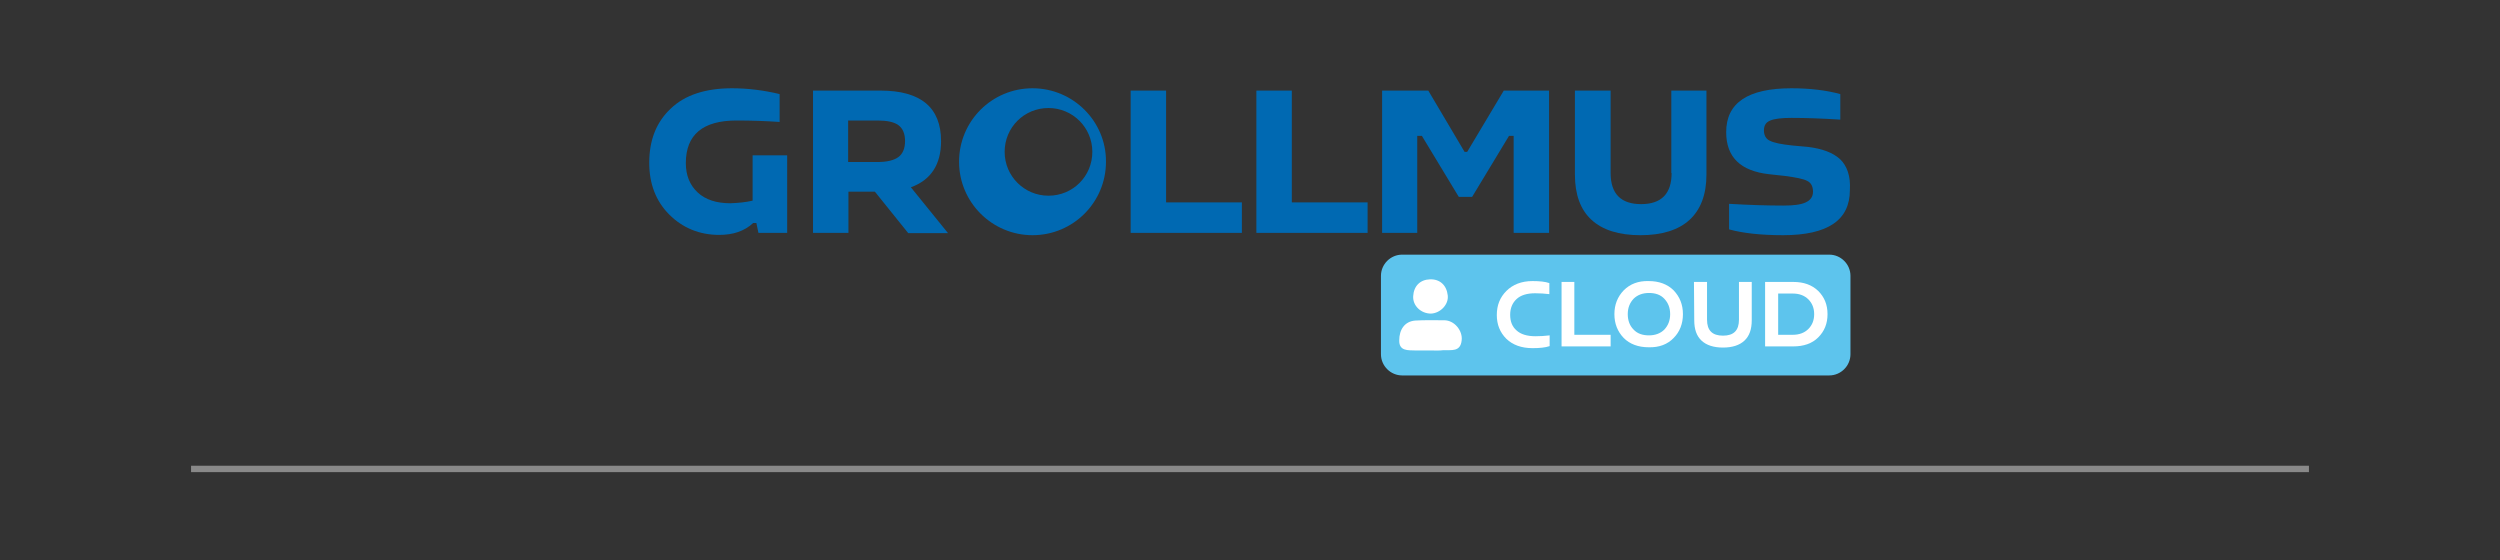
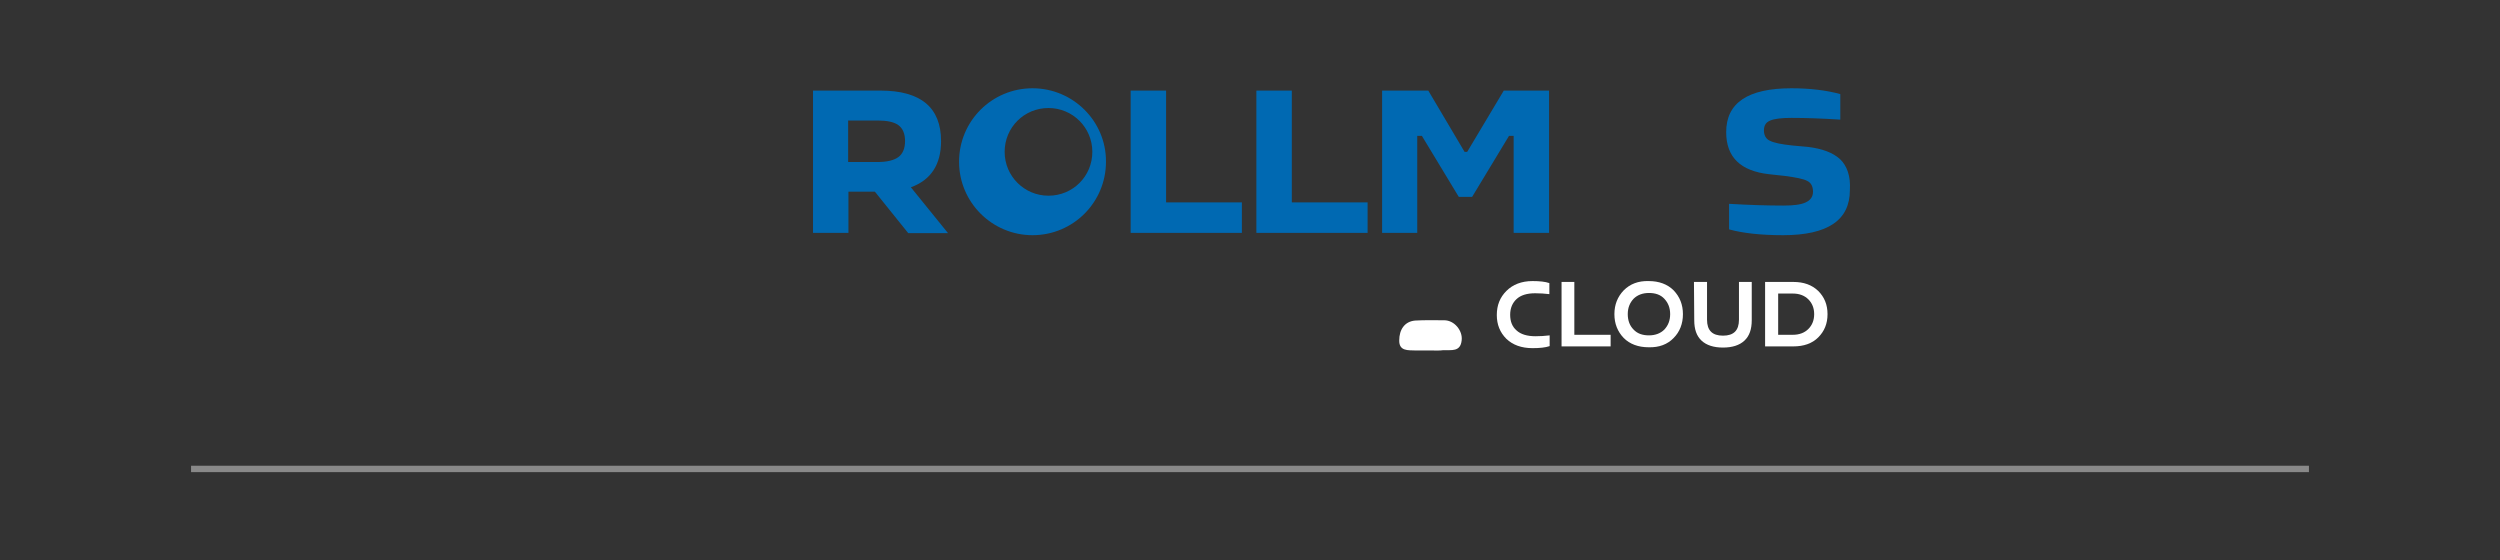
<svg xmlns="http://www.w3.org/2000/svg" version="1.1" id="Ebene_1" x="0px" y="0px" width="861px" height="193px" viewBox="0 0 861 193" style="enable-background:new 0 0 861 193;" xml:space="preserve">
  <rect x="0" y="0" width="861" height="193" fill="#333333" stroke="none" />
  <style type="text/css">
	.st0{fill:#898989;}
	.st1{fill:#5DC4ED;}
	.st2{fill:#FFFFFF;}
	.st3{fill:#0069B2;}
</style>
  <g id="Rechteck_1">
    <rect x="66.2" y="160.7" class="st0" width="728.7" height="1.5" />
    <path class="st0" d="M795.2,162.6H65.8v-2.2h729.4V162.6z M66.5,161.9h728v-0.8h-728V161.9z" />
  </g>
  <g>
    <g>
      <g>
-         <path class="st1" d="M482.9,87.7c-4,0-7.3,3.3-7.3,7.3v0v27c0,4,3.3,7.3,7.3,7.3l0,0H630c4,0,7.3-3.3,7.3-7.3v0V95     c0-4-3.3-7.3-7.3-7.3c0,0,0,0,0,0H482.9z" />
-       </g>
+         </g>
      <g>
        <path class="st2" d="M527.8,96.8c2.4,0,4.4,0.2,5.8,0.7v3.8c-1.6-0.2-3.3-0.3-4.9-0.3c-2.9,0-5,0.7-6.4,2     c-1.4,1.3-2.2,3.1-2.2,5.4c0,2.3,0.7,4.1,2.2,5.4c1.4,1.3,3.6,2,6.5,2c1.6,0,3.3-0.1,4.9-0.3v3.7c-1.5,0.5-3.4,0.7-5.9,0.7     c-3.8,0-6.8-1.1-9-3.2c-2.2-2.2-3.3-4.9-3.3-8.2c0-3.4,1.1-6.1,3.3-8.3S524,96.8,527.8,96.8z" />
      </g>
      <g>
        <path class="st2" d="M537.8,97.1h4.4v18.2h12.5v4h-16.9V97.1z" />
      </g>
      <g>
        <path class="st2" d="M559.2,100c2.2-2.2,5-3.3,8.6-3.2c3.6,0,6.5,1.1,8.6,3.2c2.1,2.2,3.2,4.9,3.2,8.2s-1.1,6.1-3.2,8.2     c-2.1,2.2-5,3.3-8.6,3.2c-3.6,0-6.5-1.1-8.6-3.2c-2.1-2.2-3.2-4.9-3.2-8.2S557.1,102.2,559.2,100z M562.6,113.5     c1.3,1.4,3.1,2,5.3,2s4-0.7,5.3-2c1.3-1.4,2-3.1,2-5.3s-0.7-3.9-2-5.3c-1.3-1.4-3.1-2-5.3-2s-4,0.7-5.3,2c-1.3,1.4-2,3.1-2,5.3     S561.3,112.2,562.6,113.5z" />
      </g>
      <g>
        <path class="st2" d="M583.4,97.1h4.5v13c0,3.7,1.8,5.5,5.5,5.5c3.7,0,5.5-1.8,5.5-5.5v-13h4.4v13.2c0,3.1-0.8,5.4-2.5,7     s-4.2,2.4-7.4,2.4c-3.2,0-5.7-0.8-7.4-2.4c-1.7-1.6-2.5-3.9-2.5-7L583.4,97.1z" />
      </g>
      <g>
        <path class="st2" d="M607.9,97.1h9.7c3.6,0,6.4,1,8.6,3.1c2.1,2.1,3.2,4.7,3.2,8c0,3.3-1.1,5.9-3.2,8c-2.1,2.1-5,3.1-8.6,3.1     h-9.7V97.1z M612.4,101.1v14.2h5.1c2.2,0,4-0.7,5.3-2c1.3-1.3,2-3,2-5.1c0-2.1-0.7-3.8-2-5.1c-1.3-1.3-3.1-2-5.3-2L612.4,101.1z" />
      </g>
      <g>
        <path class="st2" d="M492.8,120.7c-1.8,0-3.5,0-5.3,0c-2.5-0.1-5.7,0.3-5.6-3.5c0-3.6,1.8-6.5,5.5-6.8c3.3-0.2,6.7-0.1,10-0.1     c3.5,0,6.4,3.6,6,6.9c-0.4,4.1-3.6,3.3-6.3,3.4C495.7,120.8,494.3,120.7,492.8,120.7" />
      </g>
      <g>
-         <path class="st2" d="M492.8,108c-3.4,0-6.3-2.7-6.1-6c0.2-3.5,2.4-5.7,5.8-5.8c3.4-0.1,5.7,2,6.1,5.5     C499,104.9,496,107.9,492.8,108" />
-       </g>
+         </g>
    </g>
    <g>
      <g>
        <path class="st3" d="M292.1,41.5h10.1c3.3,0,5.7,0.5,7.2,1.6s2.3,2.9,2.3,5.5c0,2.5-0.8,4.4-2.3,5.5c-1.5,1.1-3.9,1.7-7.2,1.7     h-10.1V41.5z M324.1,48.6c0-11.6-7-17.4-20.9-17.4H280v49h12.2V66h9.1l11.5,14.3l13.7,0l-12.8-15.8     C320.6,62,324.1,56.7,324.1,48.6" />
      </g>
      <g>
        <path class="st3" d="M633.7,54.8c-2.4-2.2-6.1-3.6-11-4.2l-5.5-0.5c-3.7-0.4-6.2-0.9-7.6-1.6c-1.4-0.6-2.1-1.9-2.1-3.6     c0-1.7,0.7-2.8,2.2-3.4c1.4-0.6,3.9-0.9,7.2-0.9c5.1,0,10.7,0.2,16.9,0.6v-8.8c-4.8-1.3-10.4-2-16.8-2c-15,0-22.5,5-22.5,15.1     c0,8.6,4.9,13.4,14.8,14.5l5.5,0.6c3.7,0.5,6.3,1,7.6,1.7c1.3,0.6,2,1.9,2,3.7c0,1.7-0.8,2.9-2.5,3.7s-4.2,1.1-7.7,1.1     c-5.7,0-11.9-0.2-18.7-0.6v8.8c4.7,1.3,10.9,2,18.6,2c15.4,0,23-5.2,23-15.5C637.4,60.6,636.1,57.1,633.7,54.8" />
      </g>
      <g>
-         <path class="st3" d="M575.7,59.6c0,7.1-3.5,10.7-10.5,10.7s-10.5-3.6-10.5-10.7V31.2h-12.3v28.9c0,6.9,1.9,12.1,5.7,15.6     c3.8,3.5,9.4,5.3,16.9,5.3c7.4,0,13.1-1.8,16.9-5.3c3.8-3.5,5.8-8.7,5.8-15.6V31.2h-12.1V59.6z" />
-       </g>
+         </g>
      <g>
-         <path class="st3" d="M259.2,69.1c-2.5,0.6-5.1,0.8-7.7,0.9c-4.7,0-8.5-1.2-11.2-3.7s-4.1-5.9-4.1-10.1c0-9.8,5.8-14.7,17.5-14.7     c5.5,0,10.4,0.2,14.8,0.5v-9.6c-5.4-1.3-10.9-2-16.4-2c-9.1,0-16.2,2.3-21.1,7c-5,4.7-7.4,10.9-7.4,18.7c0,7.2,2.3,13.2,6.9,17.8     c4.6,4.6,10.4,7,17.2,7c4.8,0,8.7-1.3,11.7-4.1h1.1l0.7,3.4h9.9V53.5h-11.9V69.1z" />
-       </g>
+         </g>
      <g>
        <polygon class="st3" points="517.9,31.2 505.3,52.3 504.4,52.3 491.9,31.2 476,31.2 476,80.2 488.1,80.2 488.1,46.8 489.7,46.8      502.4,67.8 507,67.8 519.7,46.8 521.3,46.8 521.3,80.2 533.5,80.2 533.5,31.2    " />
      </g>
      <g>
        <polygon class="st3" points="389.4,31.2 389.4,80.2 427.7,80.2 427.7,69.7 401.6,69.7 401.6,31.2    " />
      </g>
      <g>
        <polygon class="st3" points="432.7,31.2 432.7,80.2 471,80.2 471,69.7 444.9,69.7 444.9,31.2    " />
      </g>
      <g>
        <path class="st3" d="M361.1,67.4c-8.3,0-15.1-6.7-15.1-15.1s6.7-15.1,15.1-15.1c8.3,0,15.1,6.7,15.1,15.1c0,0,0,0,0,0     C376.2,60.7,369.5,67.4,361.1,67.4 M355.6,30.4c-14,0-25.3,11.3-25.3,25.3S341.7,81,355.6,81c14,0,25.3-11.3,25.3-25.3     C381,41.8,369.6,30.4,355.6,30.4C355.7,30.4,355.7,30.4,355.6,30.4" />
      </g>
    </g>
  </g>
</svg>